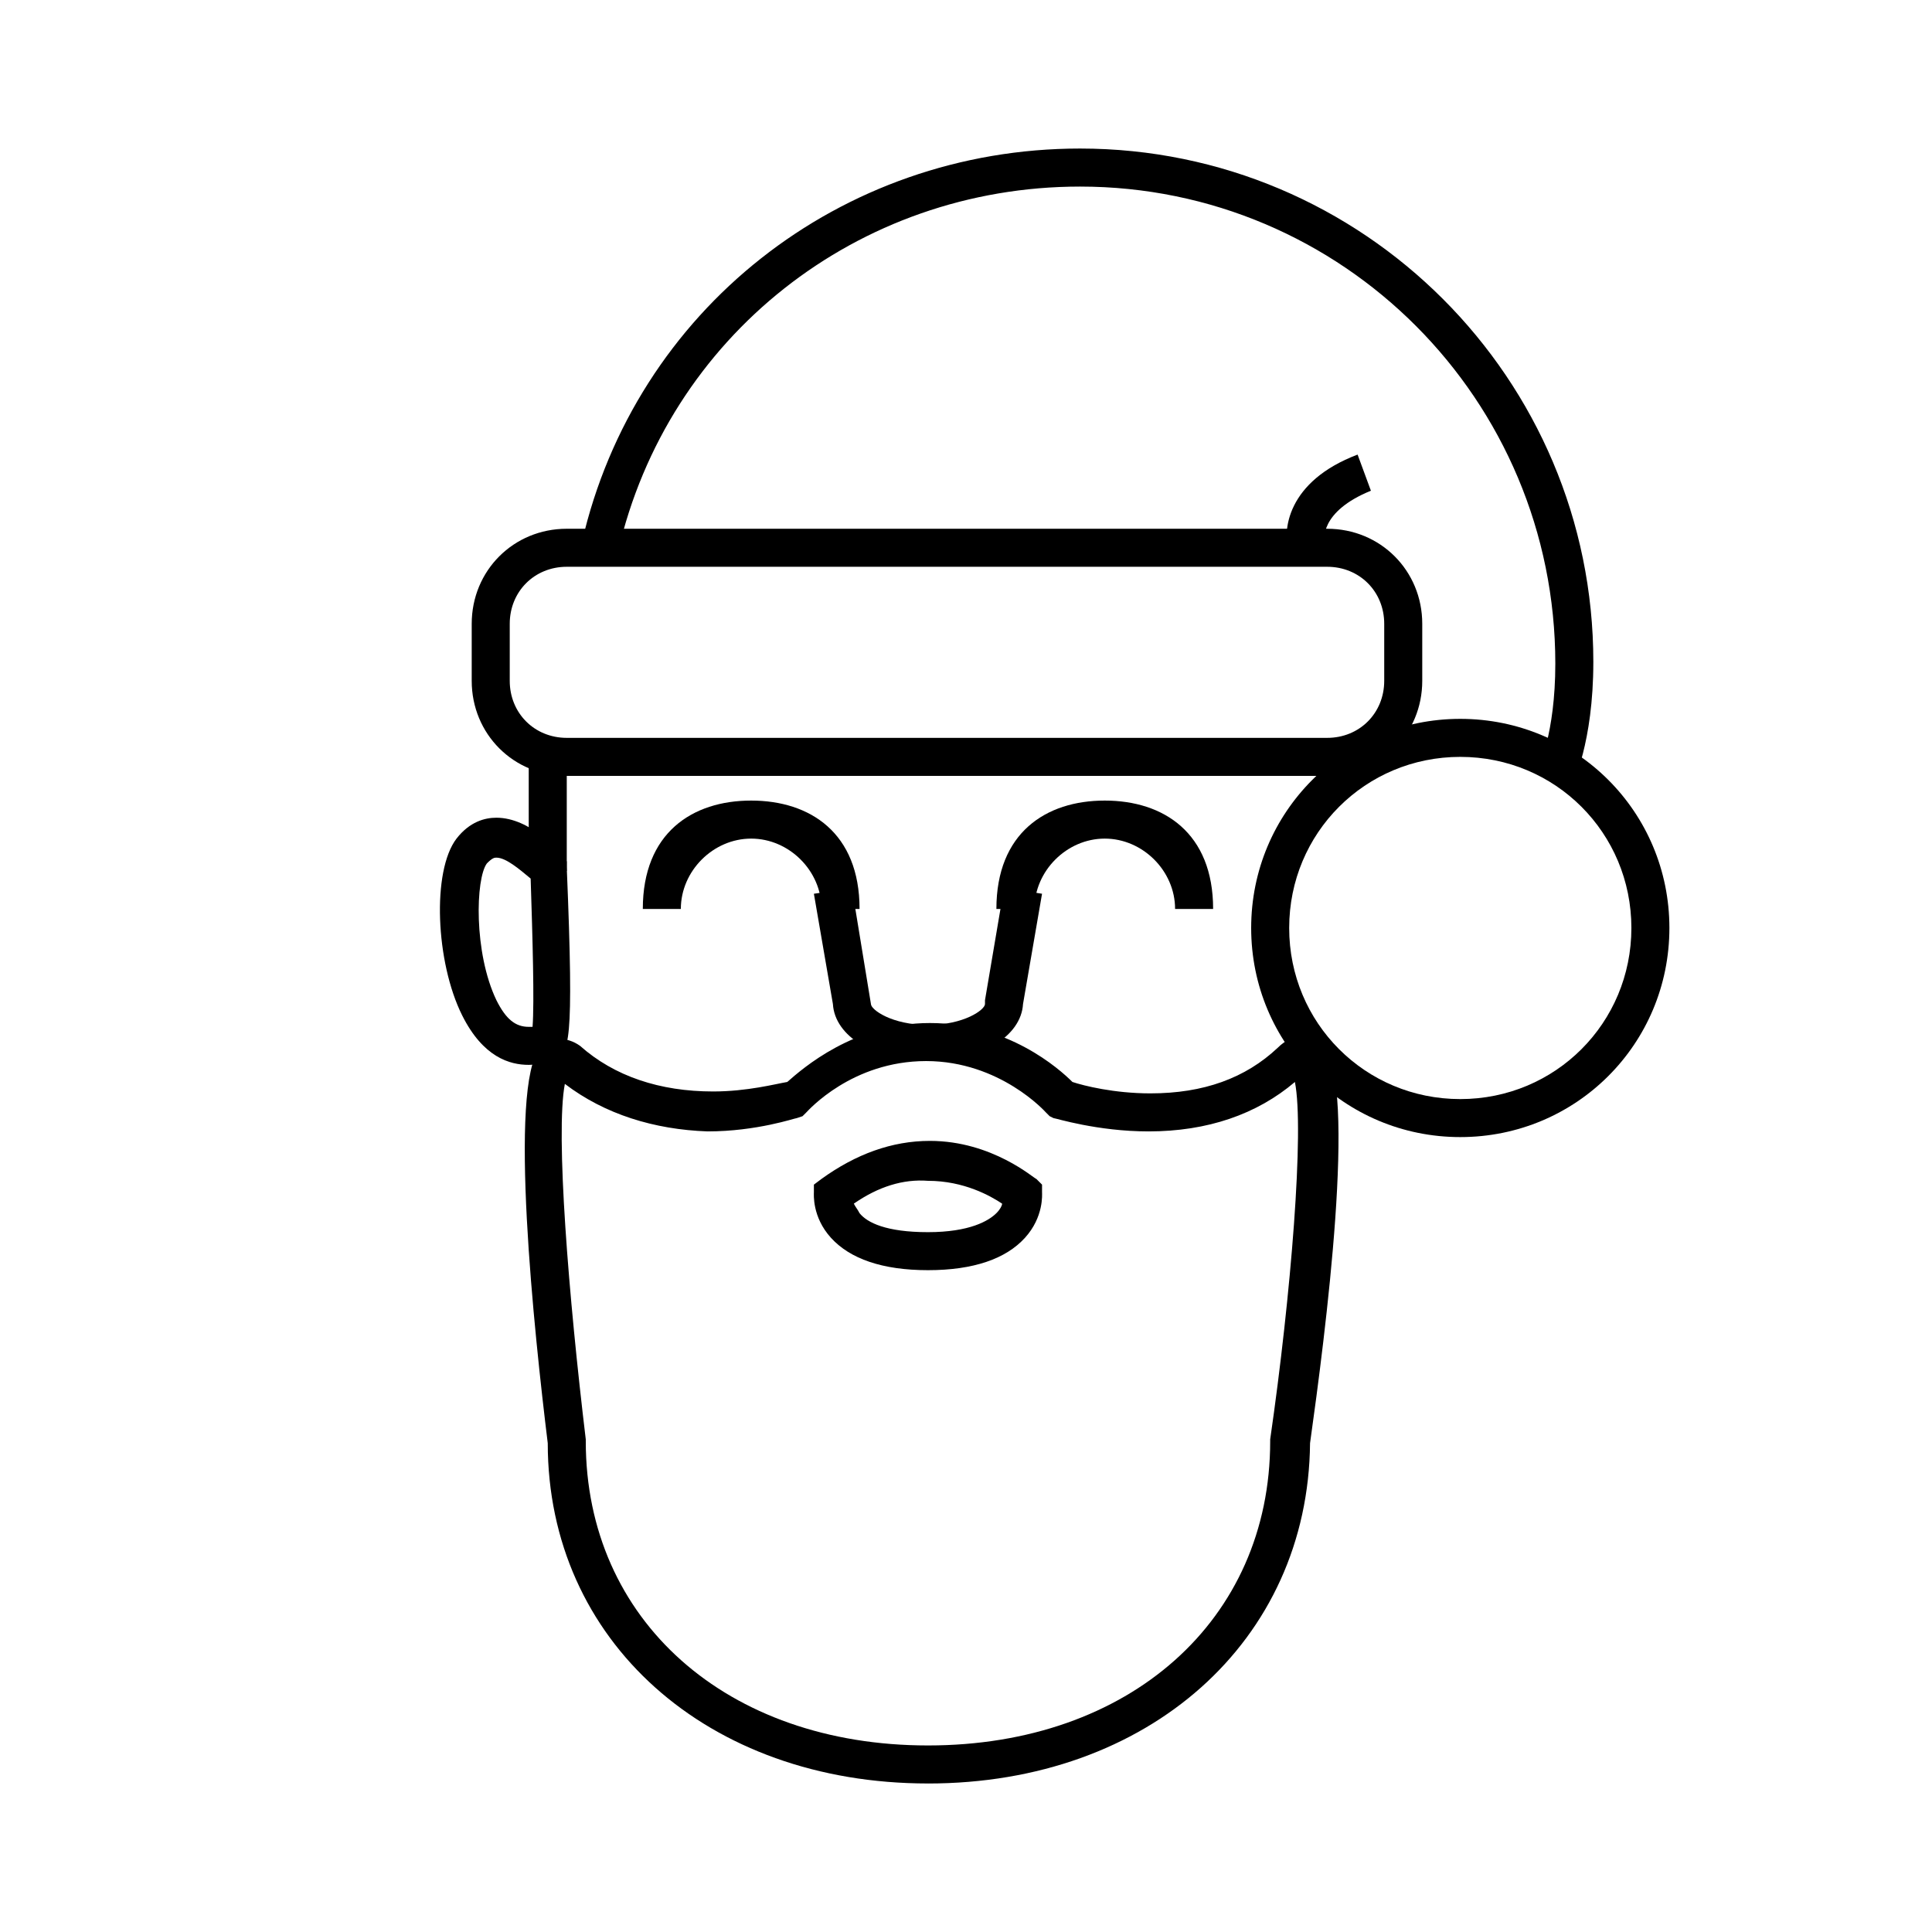
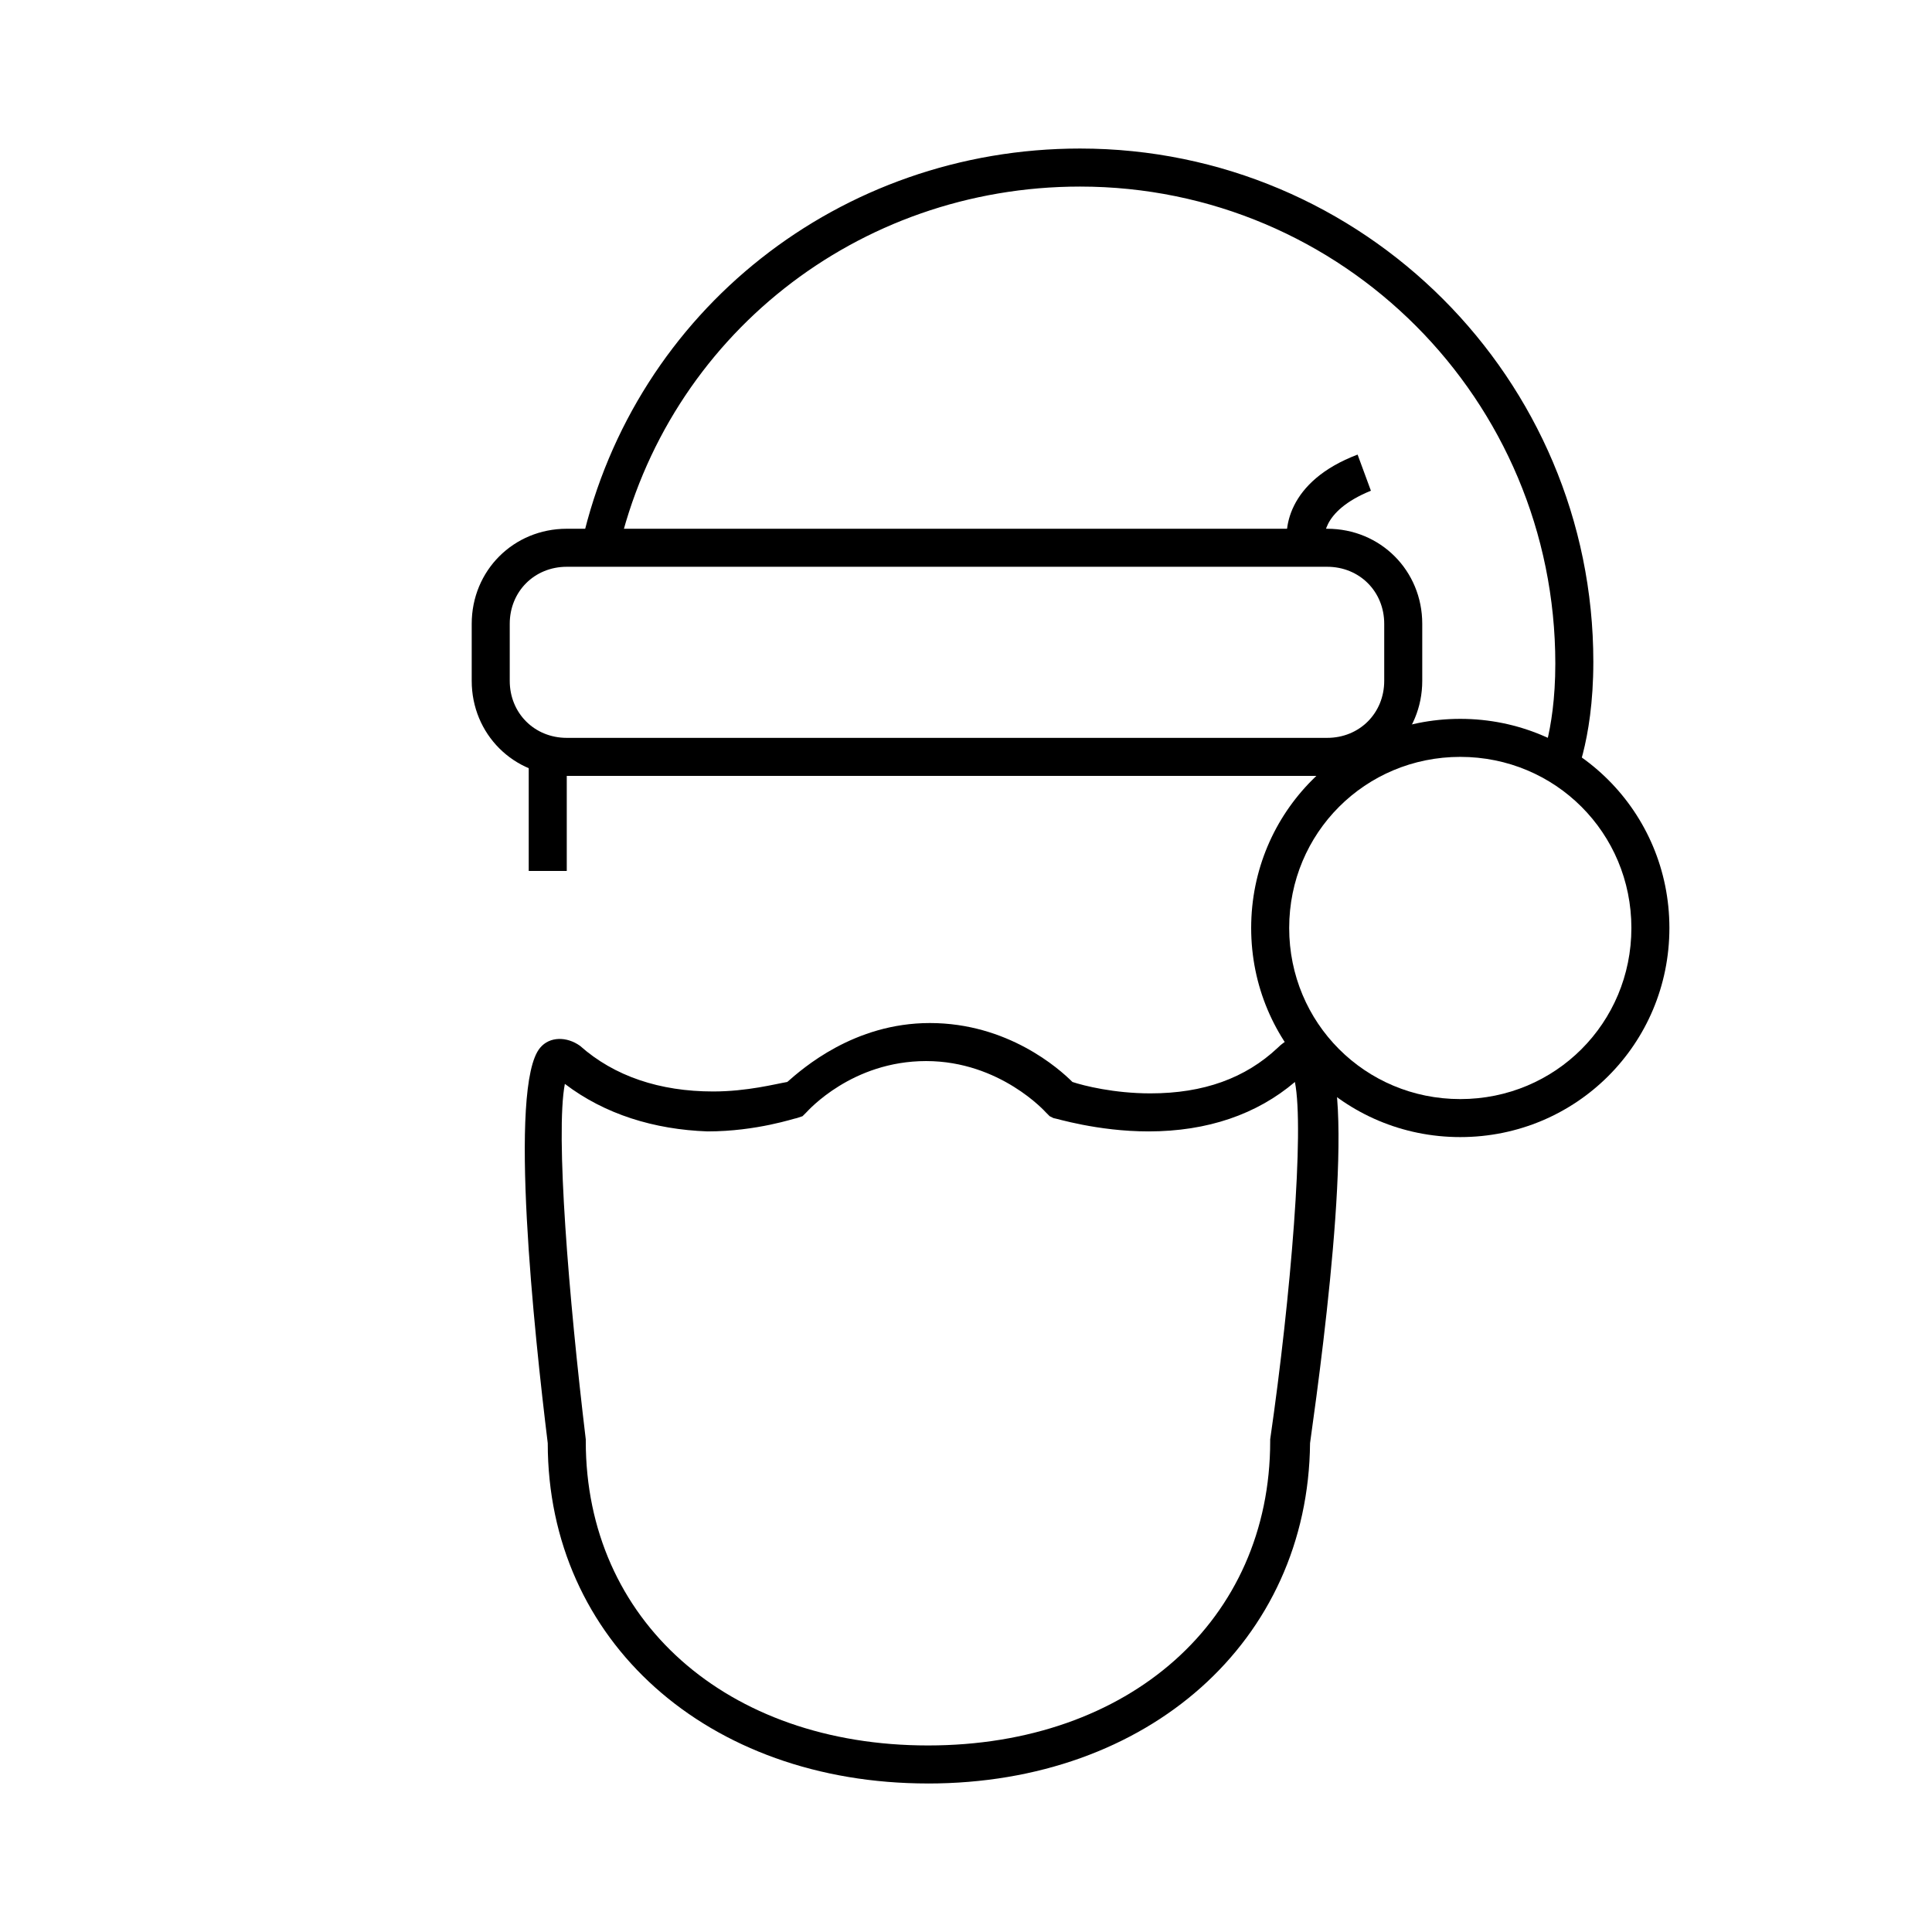
<svg xmlns="http://www.w3.org/2000/svg" fill="#000000" width="800px" height="800px" version="1.1" viewBox="144 144 512 512">
  <g>
    <path d="m389.92 616.64c-58.441 0-100.76-37.785-100.76-90.184-3.527-28.719-10.578-94.715-2.016-104.79 2.519-3.023 7.055-3.023 10.578-0.504 9.07 8.062 21.16 12.09 35.266 12.09 9.07 0 16.625-2.016 19.648-2.519 4.031-3.527 17.633-15.617 37.785-15.617 20.656 0 34.258 12.09 37.785 15.617 3.023 1.008 11.082 3.023 20.656 3.023 14.105 0 25.191-4.031 33.754-12.09 4.031-4.031 9.07-4.031 12.09-0.504 9.07 10.578 0.504 76.578-3.527 105.3-0.496 52.398-42.816 90.184-101.26 90.184zm-96.227-185.4c-2.519 13.098 1.008 56.426 5.543 94.211v0.504c0 47.359 37.281 80.609 90.688 80.609 53.402 0 90.688-33.25 90.688-80.609v-0.504c5.543-38.289 9.07-82.121 6.551-94.715-10.078 8.566-23.176 13.098-38.793 13.098-13.602 0-24.688-3.527-25.191-3.527l-1.008-0.504-1.008-1.008s-12.09-13.602-31.738-13.602c-19.648 0-31.234 13.098-31.738 13.602l-1.008 1.008-1.512 0.504c-0.504 0-10.578 3.527-23.68 3.527-14.113-0.504-27.215-4.531-37.793-12.594z" />
    <path d="m495.72 349.62h-201.52c-14.105 0-25.191-11.082-25.191-25.191v-15.113c0-14.105 11.082-25.191 25.191-25.191h201.52c14.105 0 25.191 11.082 25.191 25.191v15.113c0 14.109-11.086 25.191-25.191 25.191zm-201.52-55.418c-8.566 0-15.113 6.551-15.113 15.113v15.113c0 8.566 6.551 15.113 15.113 15.113h201.52c8.566 0 15.113-6.551 15.113-15.113v-15.113c0-8.566-6.551-15.113-15.113-15.113z" />
    <path d="m560.71 352.14-9.07-4.535s4.535-9.07 4.535-27.711c0-70.027-56.426-126.45-125.95-126.45-58.945 0-109.33 39.801-122.43 96.73l-9.574-2.519c14.109-61.465 68.52-104.29 132-104.29 75.066 0 136.03 60.961 136.03 136.03 0 21.668-5.539 32.246-5.539 32.75z" />
    <path d="m530.99 445.34c-30.73 0-55.418-24.688-55.418-55.418s24.688-55.418 55.418-55.418 55.418 24.688 55.418 55.418c0 30.734-24.684 55.418-55.418 55.418zm0-100.76c-25.191 0-45.344 20.152-45.344 45.344s20.152 45.344 45.344 45.344c25.191 0 45.344-20.152 45.344-45.344s-20.152-45.344-45.344-45.344z" />
    <path d="m485.64 290.67c-2.016-6.047-0.504-19.145 18.137-26.199l3.527 9.574c-13.602 5.543-12.594 13.098-12.09 14.105z" />
-     <path d="m371.79 384.88h-10.078c0-10.078-8.566-18.641-18.641-18.641-10.074 0-18.641 8.566-18.641 18.641h-10.078c0-20.152 13.098-28.719 28.719-28.719 15.621 0.004 28.719 8.566 28.719 28.719z" />
-     <path d="m465.49 384.88h-10.078c0-10.078-8.566-18.641-18.641-18.641-10.074 0-18.637 8.566-18.637 18.641h-10.078c0-20.152 13.098-28.719 28.719-28.719 15.617 0.004 28.715 8.566 28.715 28.719z" />
-     <path d="m389.92 425.19c-14.105 0-24.688-6.551-25.191-15.113l-5.039-29.223 10.078-1.512 5.039 30.73c0 1.512 5.543 5.543 15.113 5.543 9.574 0 15.113-4.031 15.113-5.543v-1.008l5.039-29.727 10.078 1.512-5.039 29.227c-0.504 8.566-11.086 15.113-25.191 15.113z" />
-     <path d="m389.92 480.61c-12.09 0-20.656-3.023-25.695-8.566-5.039-5.543-4.535-11.586-4.535-12.09v-2.016l2.016-1.512c9.07-6.551 18.641-10.078 28.719-10.078 16.625 0 27.711 10.078 28.215 10.078l1.512 1.512v2.016c0 0.504 0.504 6.551-4.535 12.09-5.039 5.543-13.602 8.566-25.695 8.566zm-19.648-17.633c0.504 1.008 1.008 1.512 1.512 2.519 2.016 2.519 7.055 5.039 18.137 5.039s16.121-3.023 18.137-5.039c1.008-1.008 1.512-2.016 1.512-2.519-3.023-2.016-10.078-6.047-19.648-6.047-6.551-0.504-13.098 1.512-19.648 6.047z" />
-     <path d="m284.12 426.2c-5.039 0-12.09-2.016-17.633-13.098-7.055-14.105-8.062-38.289-1.512-46.855 3.527-4.535 7.559-5.543 10.578-5.543 9.07 0 16.625 9.07 17.633 10.078l1.008 1.512v1.512c2.016 48.367 0.504 48.871-3.023 50.383-2.516 1.508-5.035 2.012-7.051 2.012zm-8.562-54.914c-0.504 0-1.008 0-2.519 1.512-3.023 4.031-3.527 23.68 2.519 36.273 2.519 5.039 5.039 7.055 8.566 7.055h1.008c0.504-6.551 0-23.68-0.504-39.297-3.027-2.519-6.551-5.543-9.07-5.543z" />
    <path d="m284.12 344.58h10.078v30.23h-10.078z" />
  </g>
</svg>